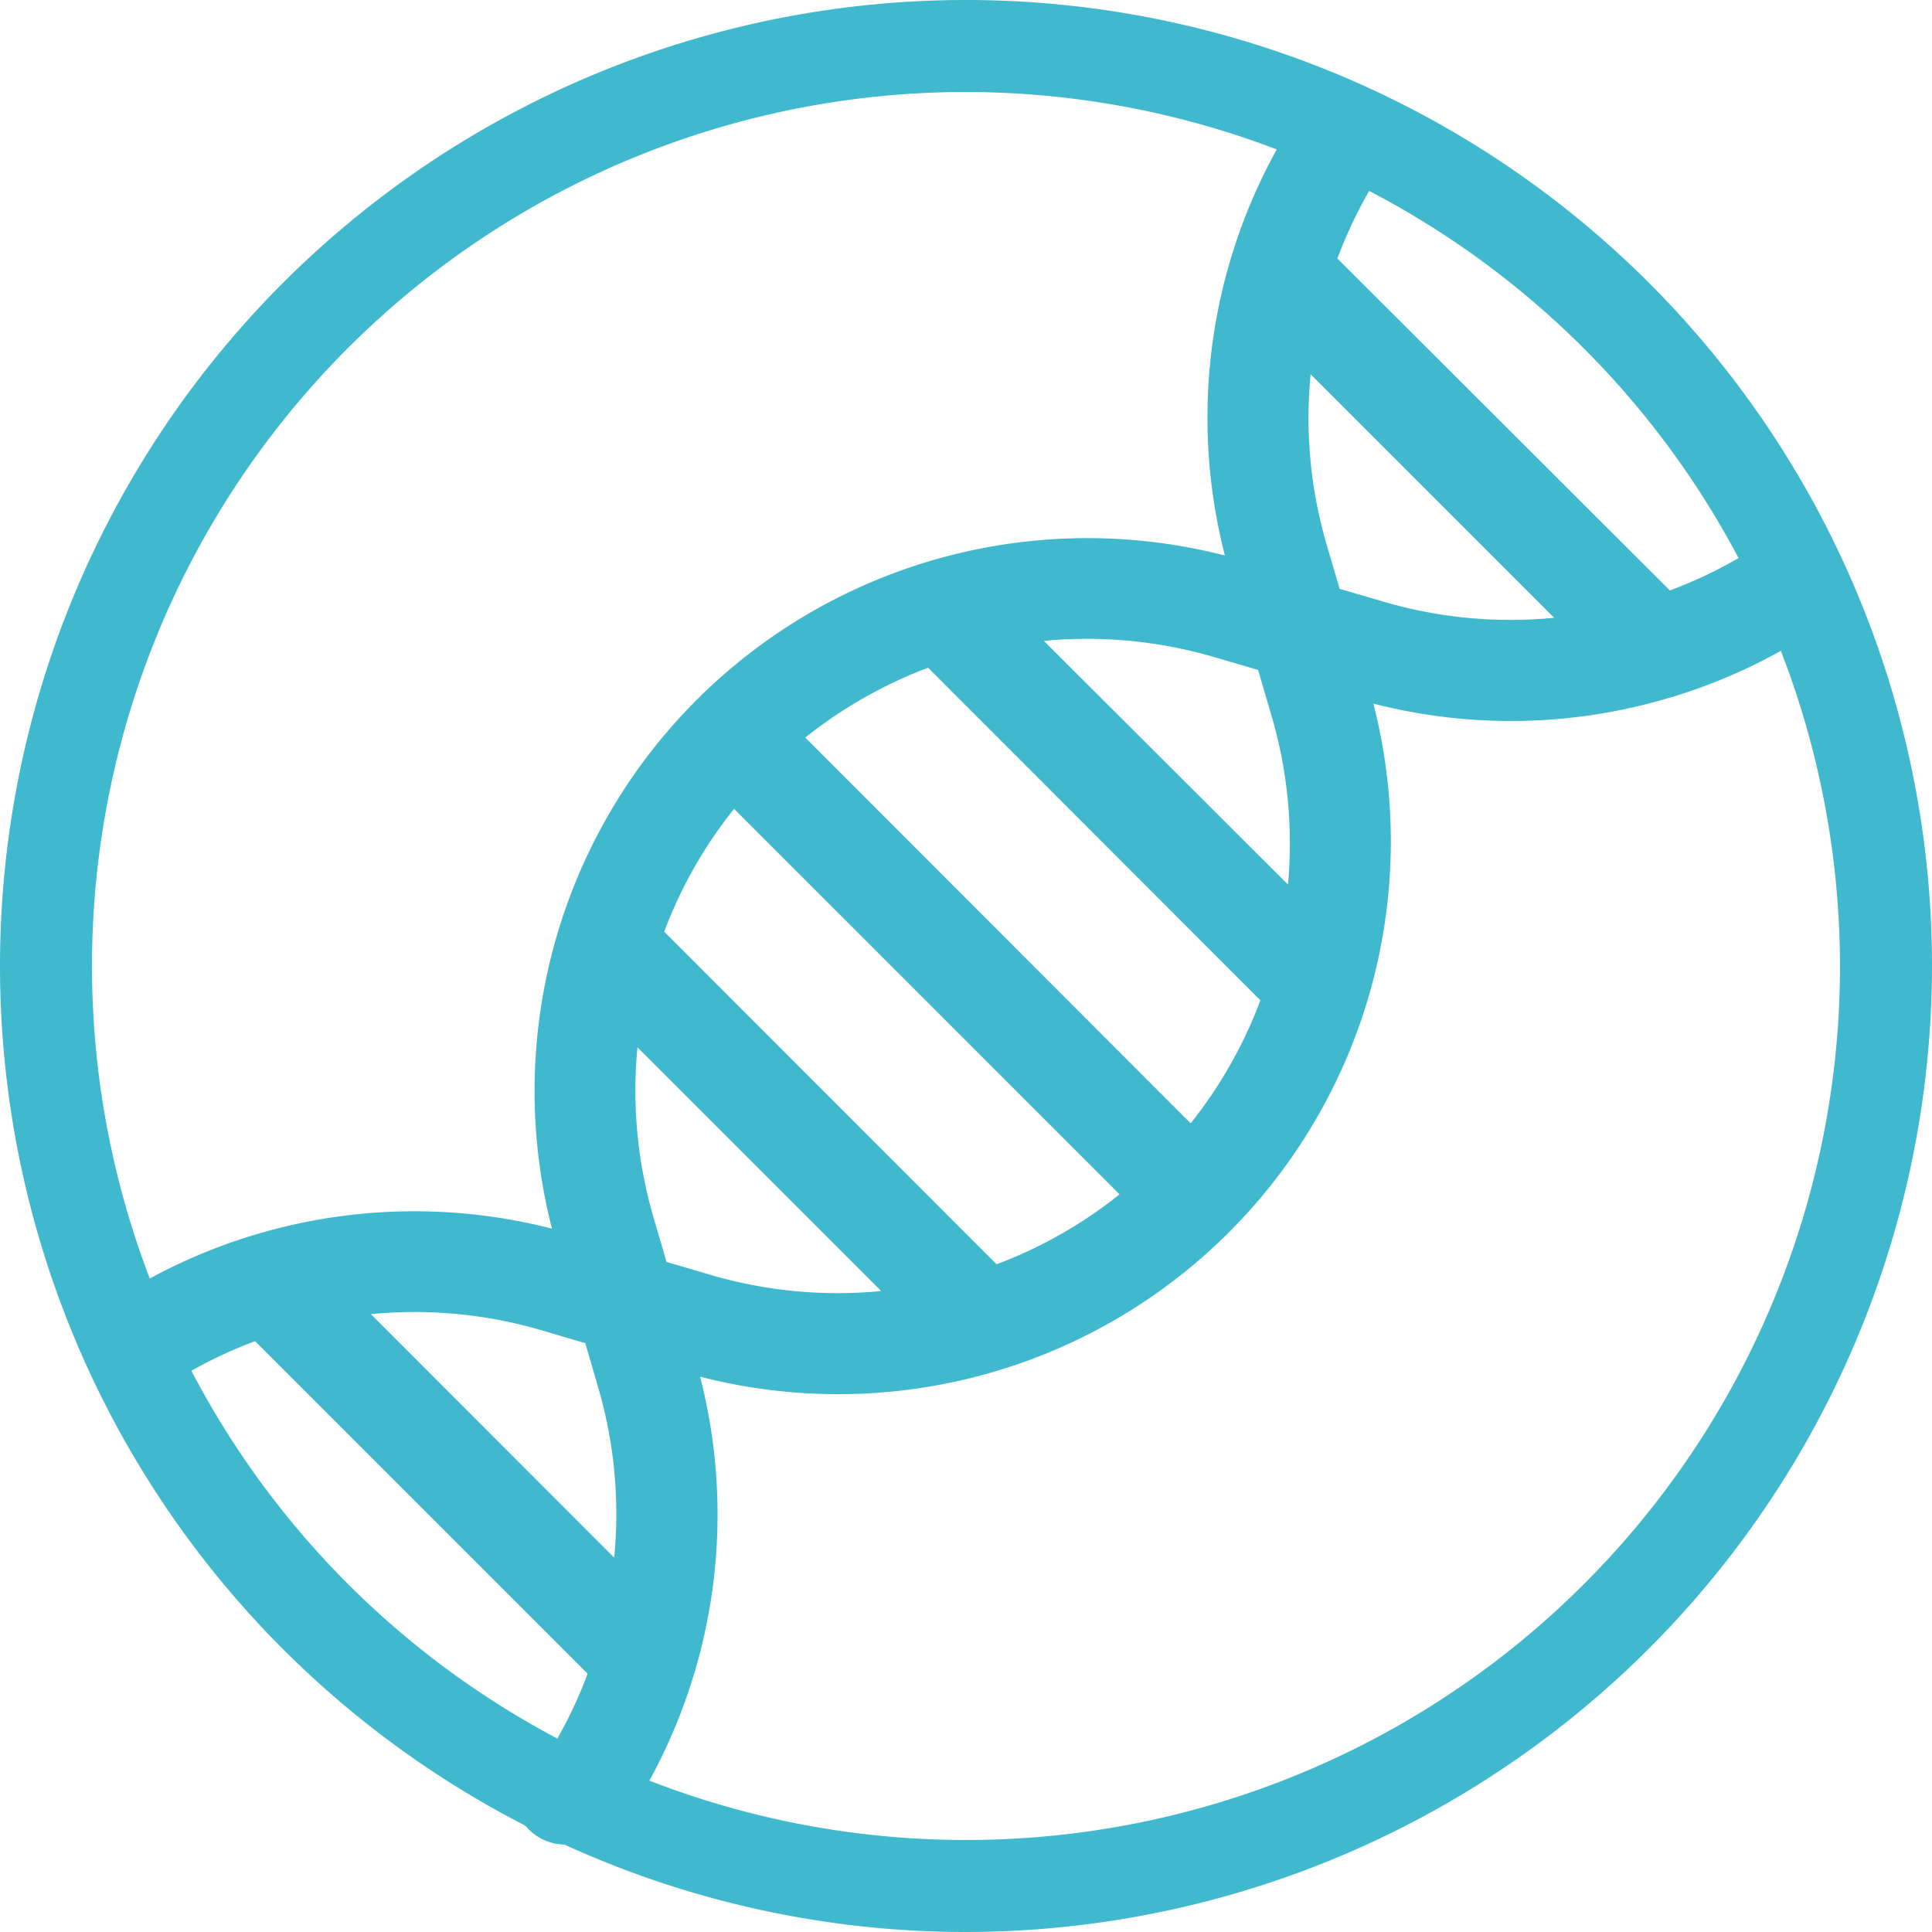
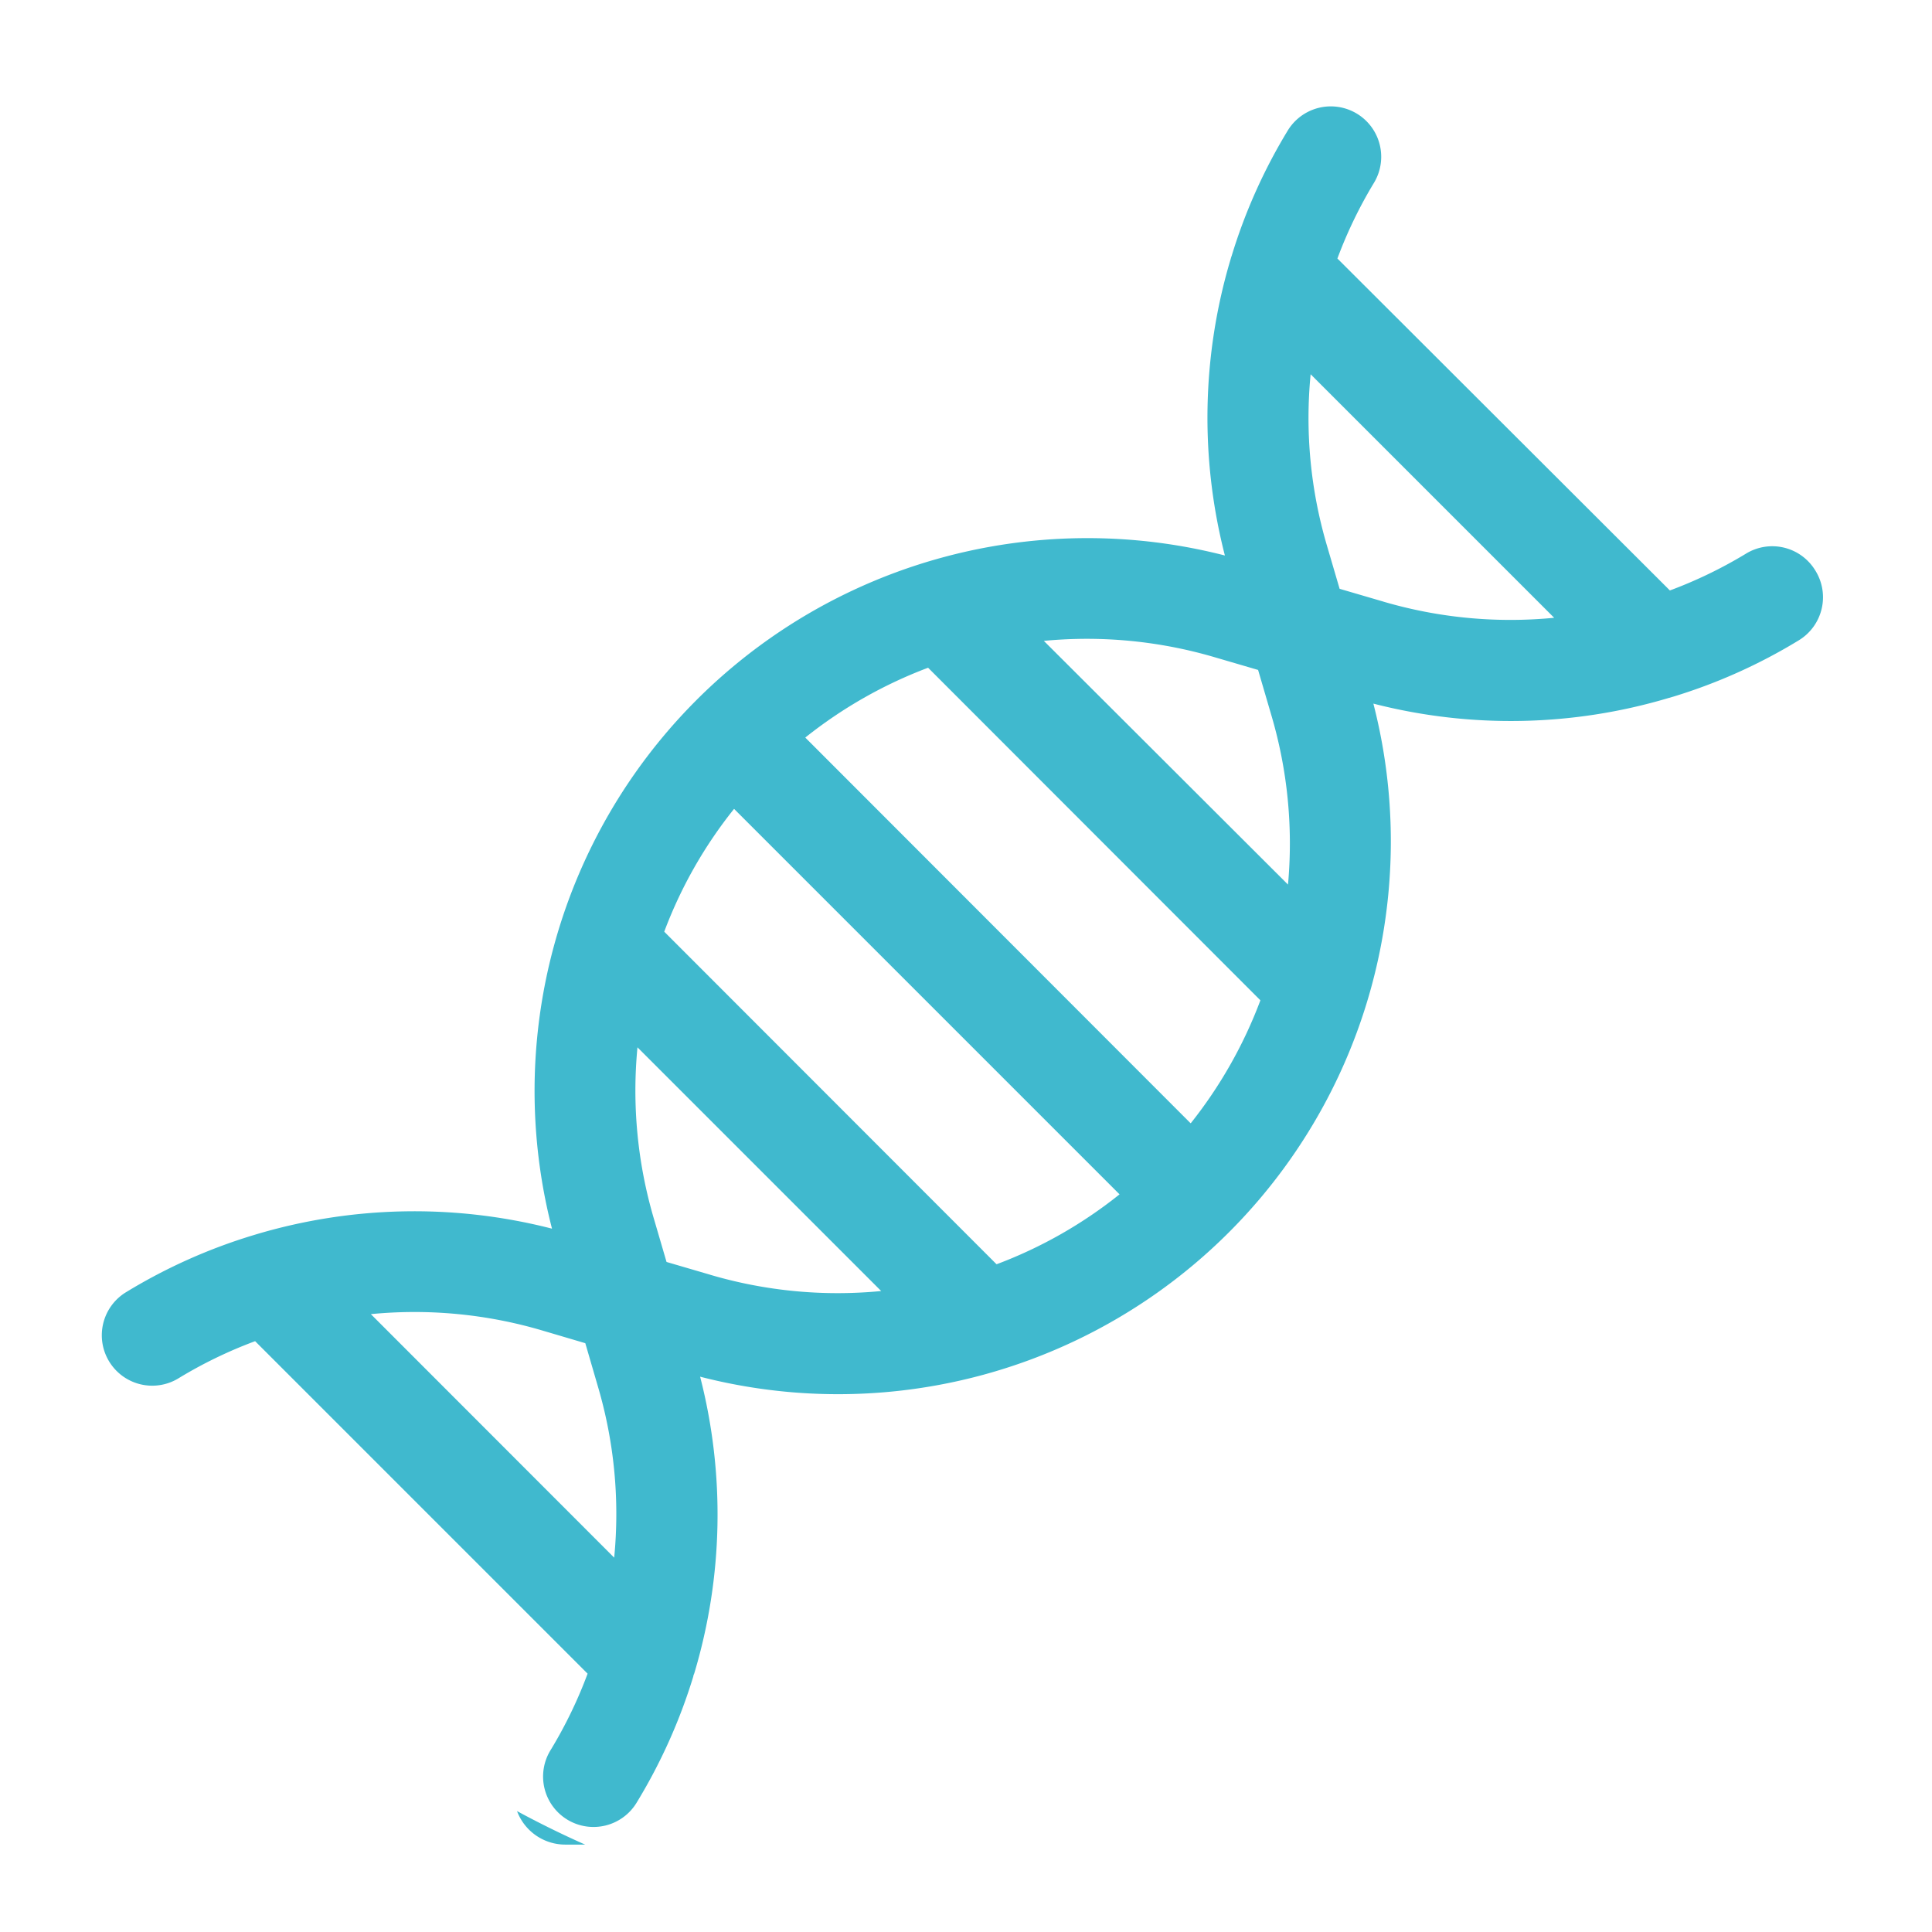
<svg xmlns="http://www.w3.org/2000/svg" viewBox="0 0 210 210">
  <defs>
    <style>.cls-1{fill:#40b9ce;}</style>
  </defs>
  <title>DNA</title>
  <g id="Livello_2" data-name="Livello 2">
    <g id="Livello_1-2" data-name="Livello 1">
      <path class="cls-1" d="M197.31,62a5.47,5.47,0,0,0-7.53-1.82,48.55,48.55,0,0,1-8.27,4L145.37,28.1a48.6,48.6,0,0,1,4-8.27,5.48,5.48,0,0,0-9.36-5.7,59.57,59.57,0,0,0-6.13,13.67,3.58,3.58,0,0,0-.11.35,60.17,60.17,0,0,0-.63,32.23A60.09,60.09,0,0,0,60,133.55a60.17,60.17,0,0,0-32.23.64l-.33.1a59.84,59.84,0,0,0-13.68,6.13,5.48,5.48,0,1,0,5.7,9.36,48.6,48.6,0,0,1,8.27-4l36.14,36.14a48.6,48.6,0,0,1-4,8.27,5.48,5.48,0,1,0,9.36,5.7,60,60,0,0,0,6.13-13.67c0-.11.07-.23.11-.35a60.17,60.17,0,0,0,.63-32.23,60.08,60.08,0,0,0,73.18-73.16,60,60,0,0,0,32.12-.62l.49-.14a59.45,59.45,0,0,0,13.63-6.12A5.48,5.48,0,0,0,197.31,62ZM132,71.43l4.75,1.39,1.39,4.75A49.21,49.21,0,0,1,140,96.15L113.46,69.66A49.21,49.21,0,0,1,132,71.43Zm-2.6,50.65L87.53,80.17a49.23,49.23,0,0,1,13.35-7.59L137,108.73A49.23,49.23,0,0,1,129.44,122.08Zm-21.09,15.33L72.2,101.27a48.68,48.68,0,0,1,7.59-13.35l41.9,41.9A48.77,48.77,0,0,1,108.35,137.41Zm-68,5.43a49,49,0,0,1,18.57,1.76L63.62,146,65,150.74a49,49,0,0,1,1.76,18.57Zm36.89-4.28-4.75-1.39-1.39-4.75a49.21,49.21,0,0,1-1.77-18.58l26.49,26.49A49,49,0,0,1,77.19,138.56Zm73.16-73.17L145.61,64l-1.39-4.74a49,49,0,0,1-1.76-18.58l26.47,26.47A49,49,0,0,1,150.35,65.39Z" />
-       <path class="cls-1" d="M105,210A105,105,0,1,1,210,105,105.12,105.12,0,0,1,105,210Zm0-200a95,95,0,1,0,95,95A95.11,95.11,0,0,0,105,10Z" />
      <path class="cls-1" d="M56.2,196.86a5.6,5.6,0,0,0,5.24,3.64H63.6Q59.82,198.82,56.2,196.86Z" />
    </g>
  </g>
</svg>